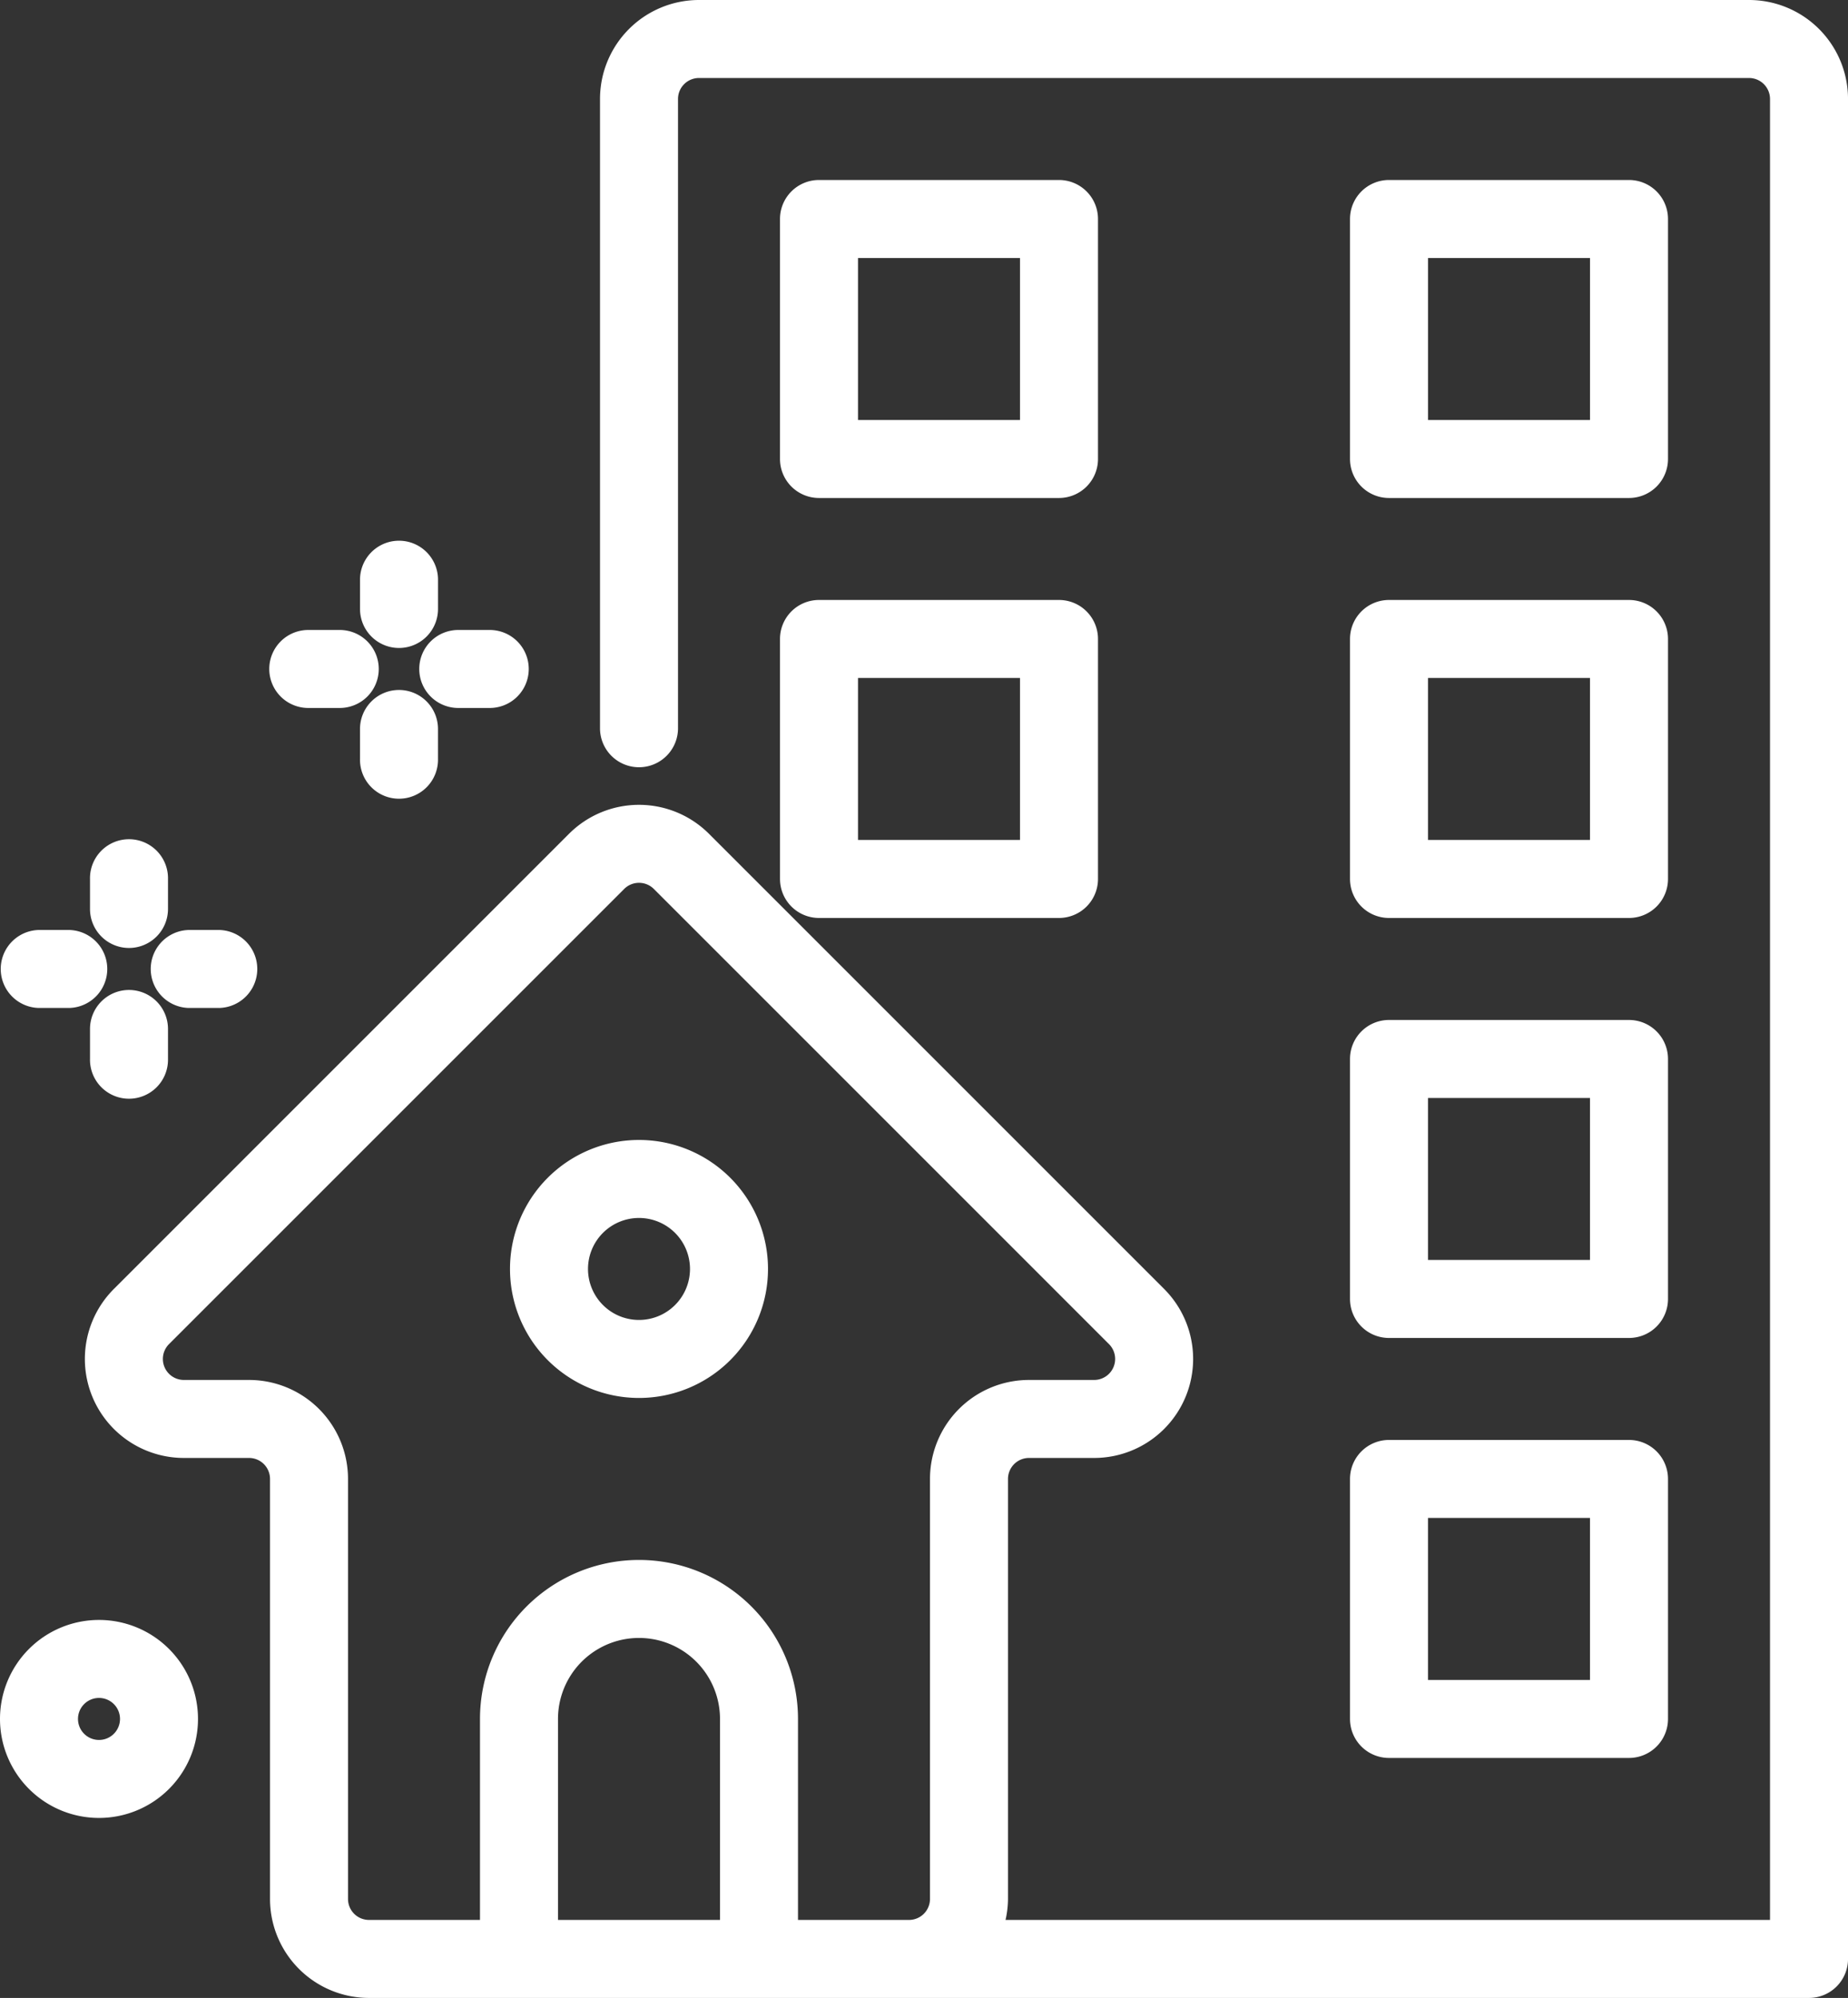
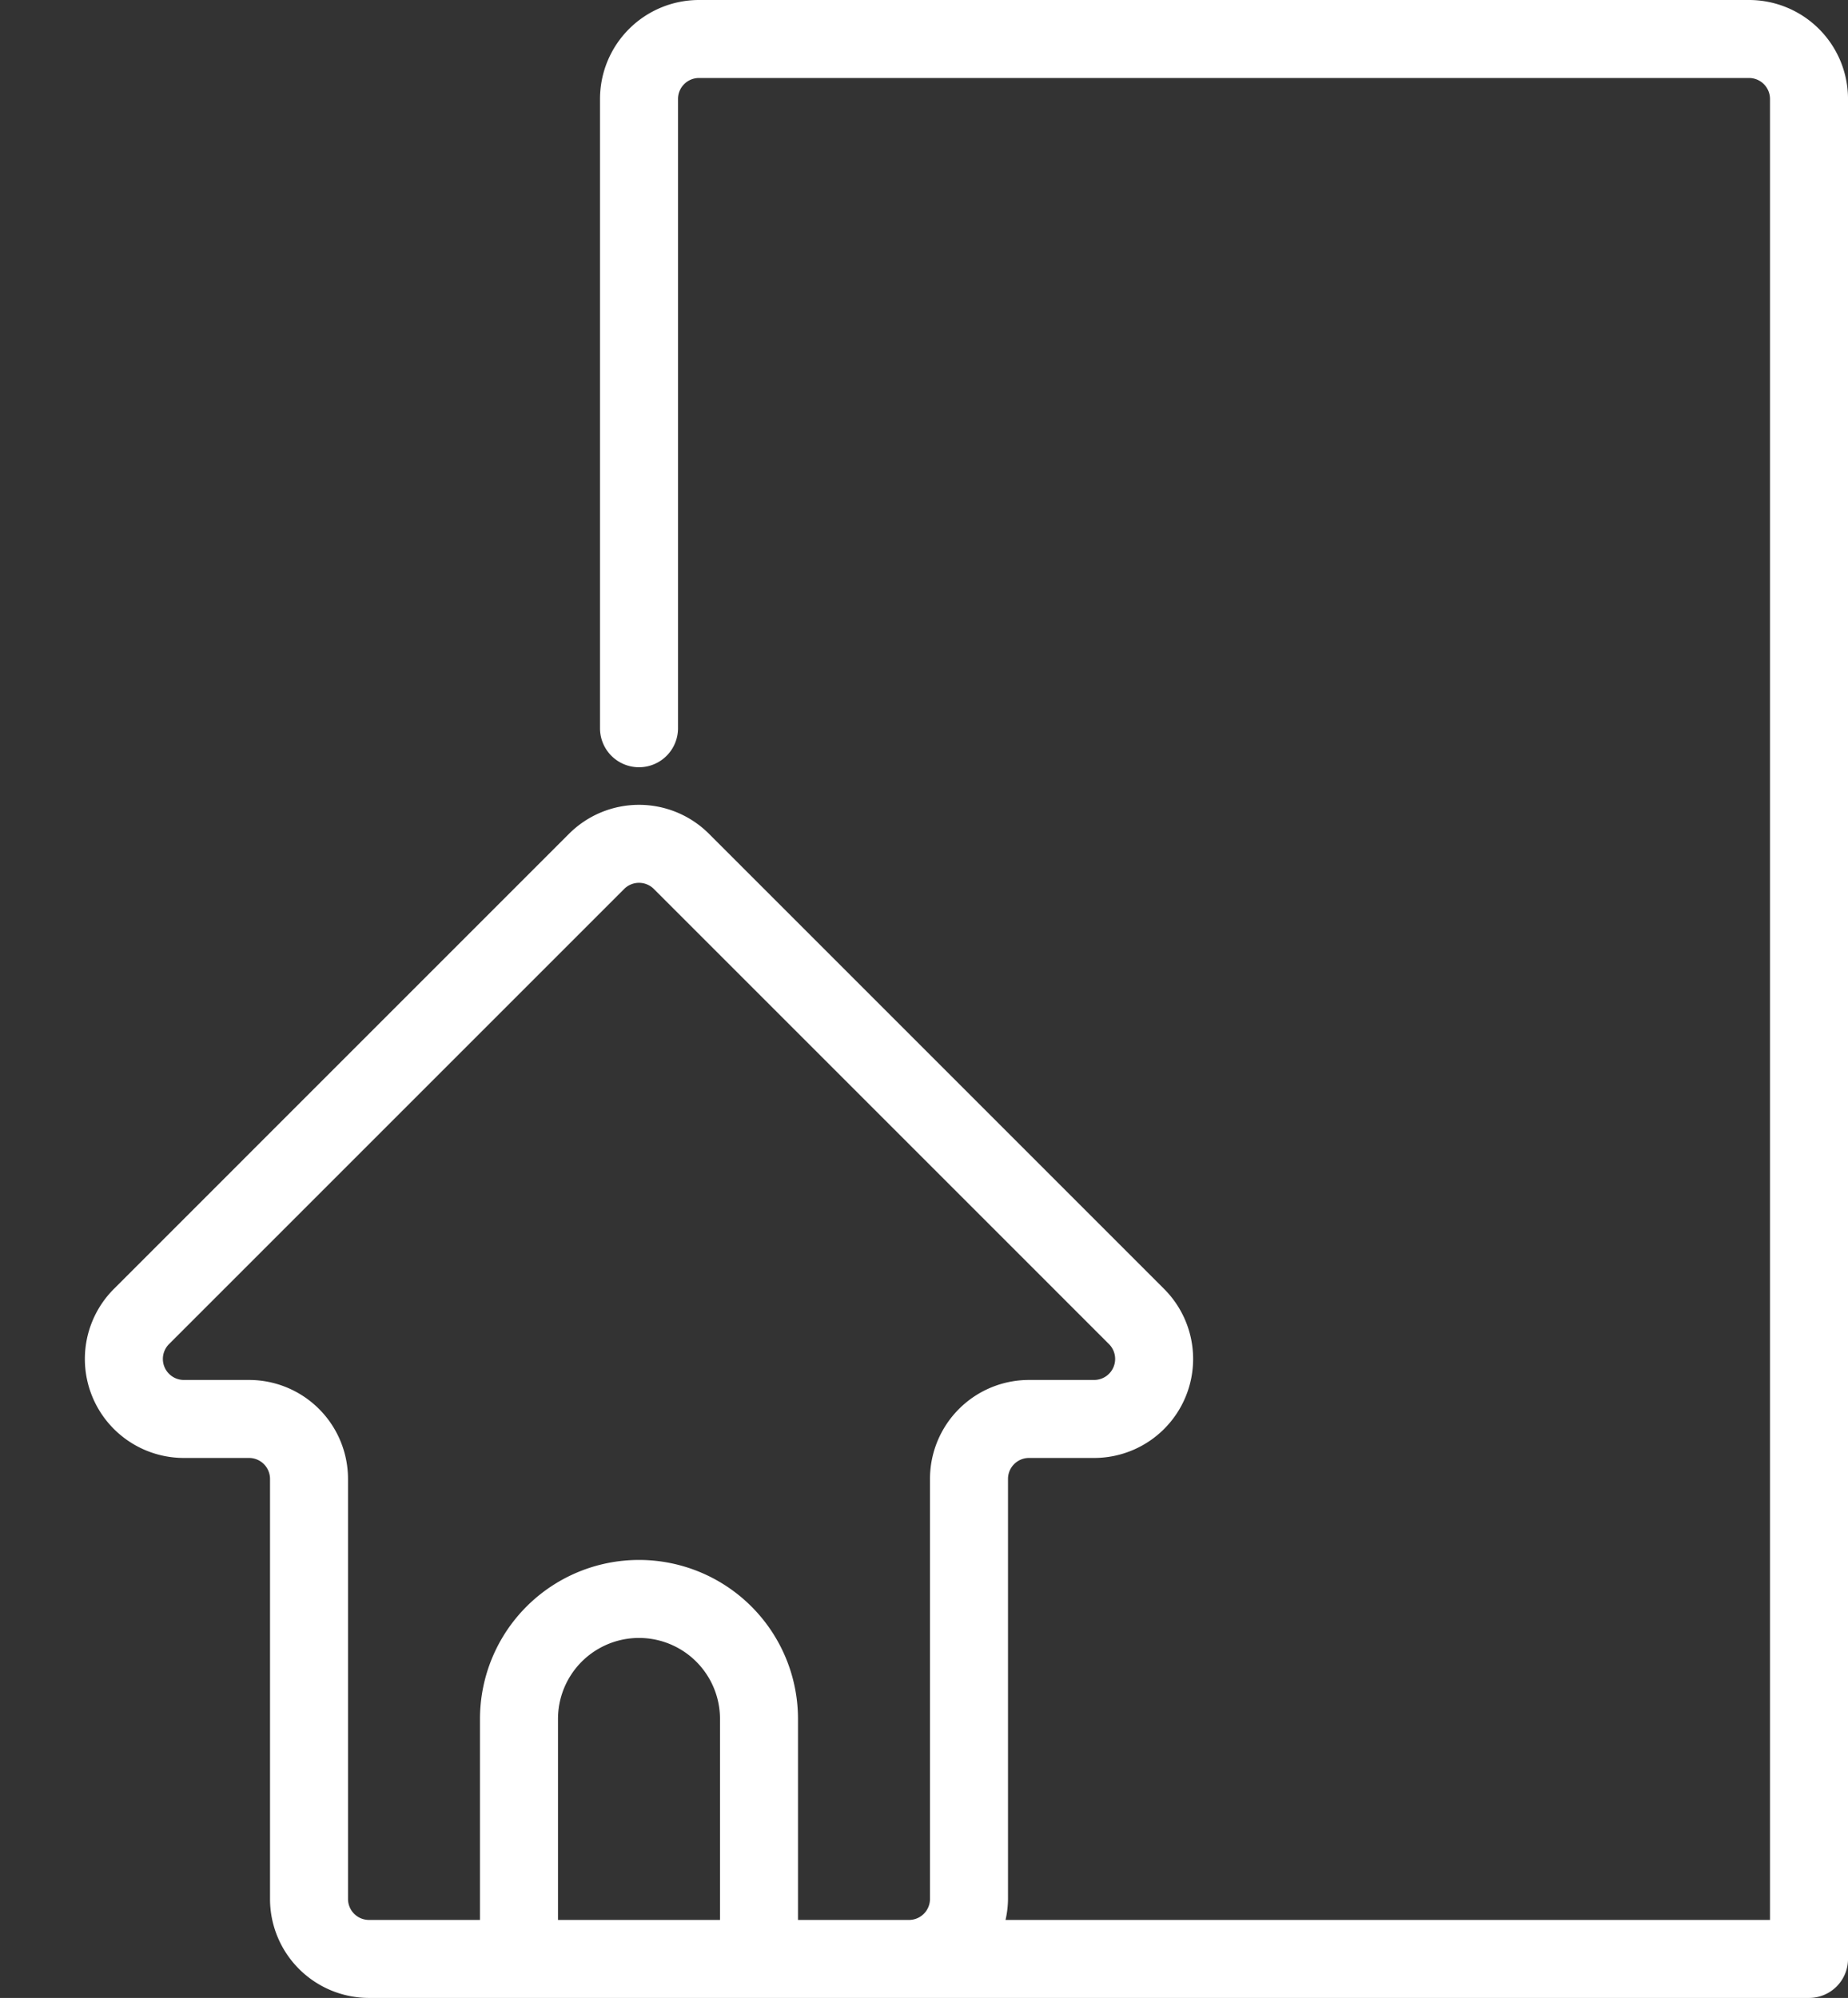
<svg xmlns="http://www.w3.org/2000/svg" width="102.667" height="111" viewBox="0 0 102.667 111">
  <rect x="0" y="0" width="102.667" height="111" fill="#333333" stroke="none" />
  <g id="Construction_neuve" data-name="Construction neuve" transform="translate(852.5 -93.758)">
    <g id="Layer_25" data-name="Layer 25" transform="translate(-852 94.258)">
-       <path id="Tracé_37125" data-name="Tracé 37125" d="M26.667,41a6.667,6.667,0,1,0,6.667,6.667A6.667,6.667,0,0,0,26.667,41Zm0,10A3.333,3.333,0,1,1,30,47.667,3.333,3.333,0,0,1,26.667,51Z" transform="translate(8.333 22.333)" fill="#fff" stroke="#fff" stroke-width="1" />
      <path id="Tracé_37126" data-name="Tracé 37126" d="M97.781,3H39.448a5,5,0,0,0-5,5V43a1.667,1.667,0,0,0,3.333,0V8a1.667,1.667,0,0,1,1.667-1.667H97.781A1.667,1.667,0,0,1,99.448,8V109.667H55.808A4.944,4.944,0,0,0,56.114,108V84.667A1.667,1.667,0,0,1,57.781,83H61.4a5,5,0,0,0,3.535-8.535L39.649,49.178a5,5,0,0,0-7.07,0L7.293,74.465A5,5,0,0,0,10.828,83h3.62a1.667,1.667,0,0,1,1.667,1.667V108a5,5,0,0,0,5,5h80a1.667,1.667,0,0,0,1.667-1.667V8A5,5,0,0,0,97.781,3ZM36.114,109.667h-5V98a5,5,0,1,1,10,0v11.667Zm8.333,0V98a8.333,8.333,0,1,0-16.667,0v11.667H21.114A1.667,1.667,0,0,1,19.448,108V84.667a5,5,0,0,0-5-5h-3.62a1.667,1.667,0,0,1-1.178-2.845L34.936,51.535a1.667,1.667,0,0,1,2.357,0L62.579,76.822A1.667,1.667,0,0,1,61.4,79.667h-3.62a5,5,0,0,0-5,5V108a1.667,1.667,0,0,1-1.667,1.667Z" transform="translate(-1.114 -3)" fill="#fff" stroke="#fff" stroke-width="1" />
-       <path id="Tracé_37127" data-name="Tracé 37127" d="M48,25.667H61.333A1.667,1.667,0,0,0,63,24V10.667A1.667,1.667,0,0,0,61.333,9H48a1.667,1.667,0,0,0-1.667,1.667V24A1.667,1.667,0,0,0,48,25.667Zm1.667-13.333h10v10h-10Zm30,13.333H93A1.667,1.667,0,0,0,94.667,24V10.667A1.667,1.667,0,0,0,93,9H79.667A1.667,1.667,0,0,0,78,10.667V24A1.667,1.667,0,0,0,79.667,25.667Zm1.667-13.333h10v10h-10Zm-35,35A1.667,1.667,0,0,0,48,49H61.333A1.667,1.667,0,0,0,63,47.333V34a1.667,1.667,0,0,0-1.667-1.667H48A1.667,1.667,0,0,0,46.333,34Zm3.333-11.667h10v10h-10ZM78,47.333A1.667,1.667,0,0,0,79.667,49H93a1.667,1.667,0,0,0,1.667-1.667V34A1.667,1.667,0,0,0,93,32.333H79.667A1.667,1.667,0,0,0,78,34Zm3.333-11.667h10v10h-10ZM78,70.667a1.667,1.667,0,0,0,1.667,1.667H93a1.667,1.667,0,0,0,1.667-1.667V57.333A1.667,1.667,0,0,0,93,55.667H79.667A1.667,1.667,0,0,0,78,57.333ZM81.333,59h10V69h-10ZM78,94a1.667,1.667,0,0,0,1.667,1.667H93A1.667,1.667,0,0,0,94.667,94V80.667A1.667,1.667,0,0,0,93,79H79.667A1.667,1.667,0,0,0,78,80.667Zm3.333-11.667h10v10h-10ZM9.667,50.667A1.667,1.667,0,0,0,11.333,49V47.333a1.667,1.667,0,1,0-3.333,0V49A1.667,1.667,0,0,0,9.667,50.667ZM4.667,54H6.333a1.667,1.667,0,0,0,0-3.333H4.667a1.667,1.667,0,0,0,0,3.333ZM13,54h1.667a1.667,1.667,0,0,0,0-3.333H13A1.667,1.667,0,0,0,13,54ZM9.667,54A1.667,1.667,0,0,0,8,55.667v1.667a1.667,1.667,0,1,0,3.333,0V55.667A1.667,1.667,0,0,0,9.667,54Zm15-20a1.667,1.667,0,0,0,1.667-1.667V30.667a1.667,1.667,0,0,0-3.333,0v1.667A1.667,1.667,0,0,0,24.667,34Zm-5,3.333h1.667a1.667,1.667,0,1,0,0-3.333H19.667a1.667,1.667,0,1,0,0,3.333Zm8.333,0h1.667a1.667,1.667,0,1,0,0-3.333H28a1.667,1.667,0,1,0,0,3.333Zm-3.333,0A1.667,1.667,0,0,0,23,39v1.667a1.667,1.667,0,1,0,3.333,0V39A1.667,1.667,0,0,0,24.667,37.333ZM8,89a5,5,0,1,0,5,5A5,5,0,0,0,8,89Zm0,6.667A1.667,1.667,0,1,1,9.667,94,1.667,1.667,0,0,1,8,95.667Z" transform="translate(-3 1)" fill="#fff" stroke="#fff" stroke-width="1" />
    </g>
  </g>
</svg>